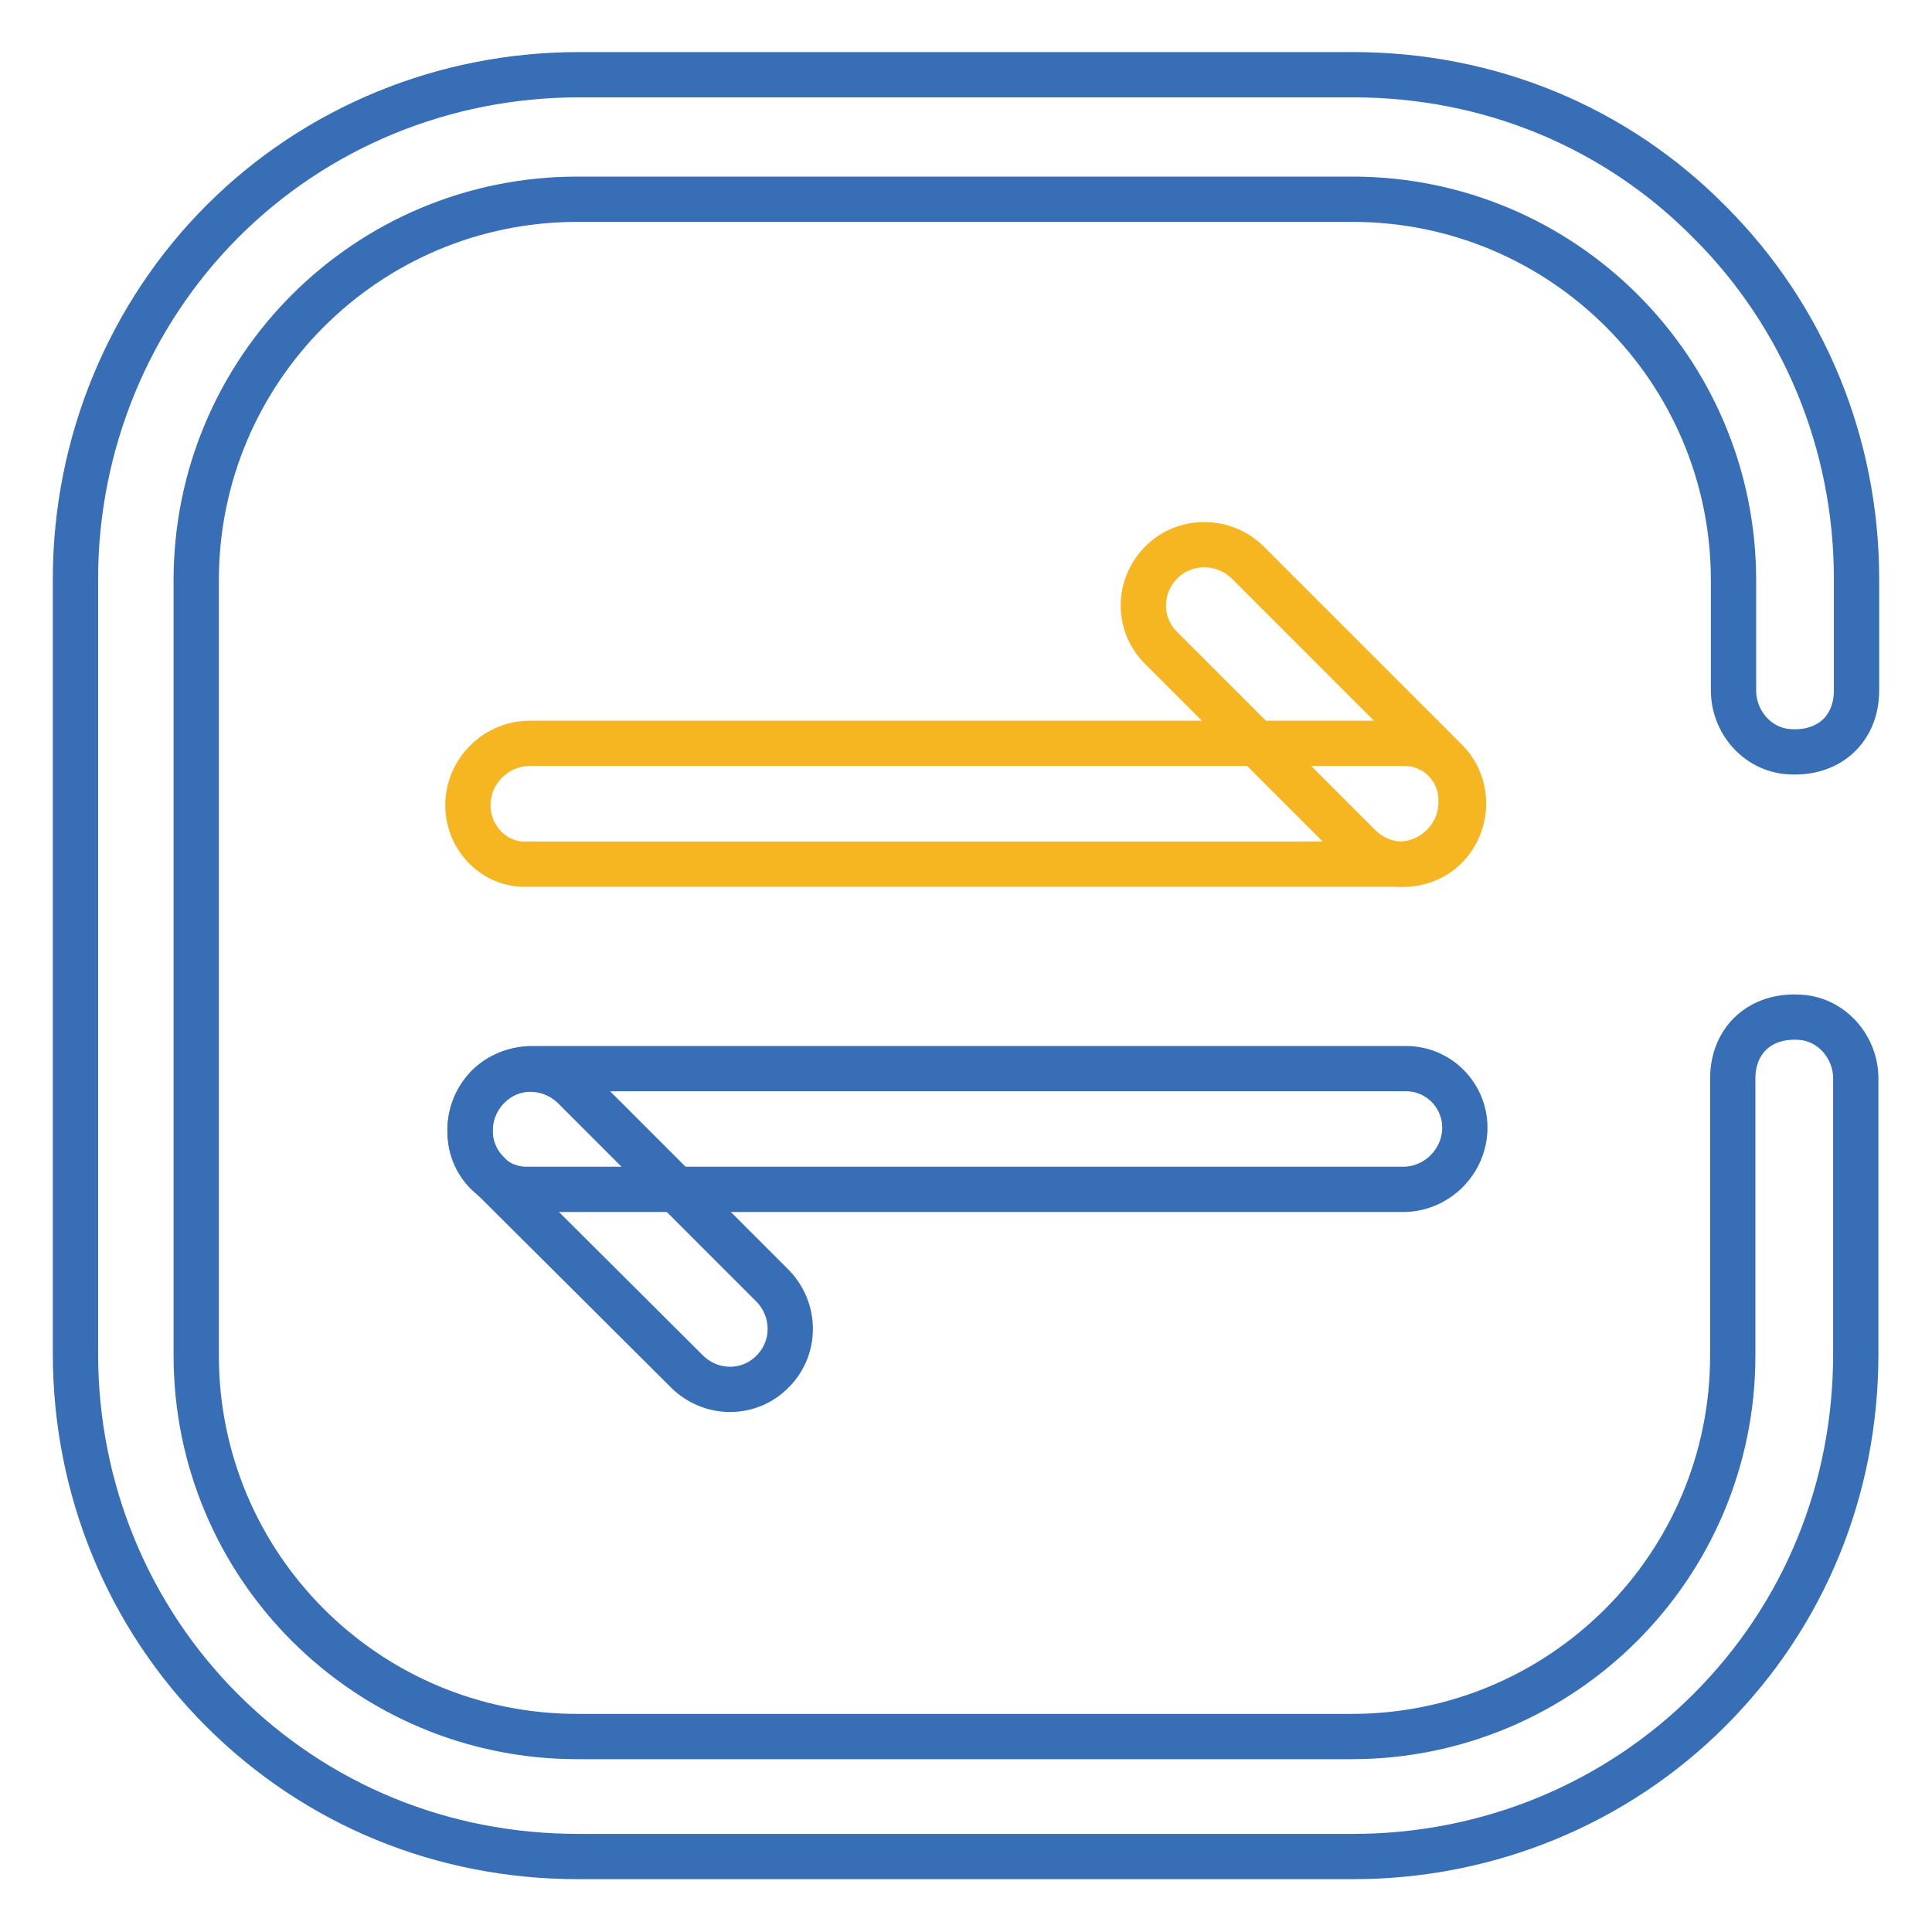
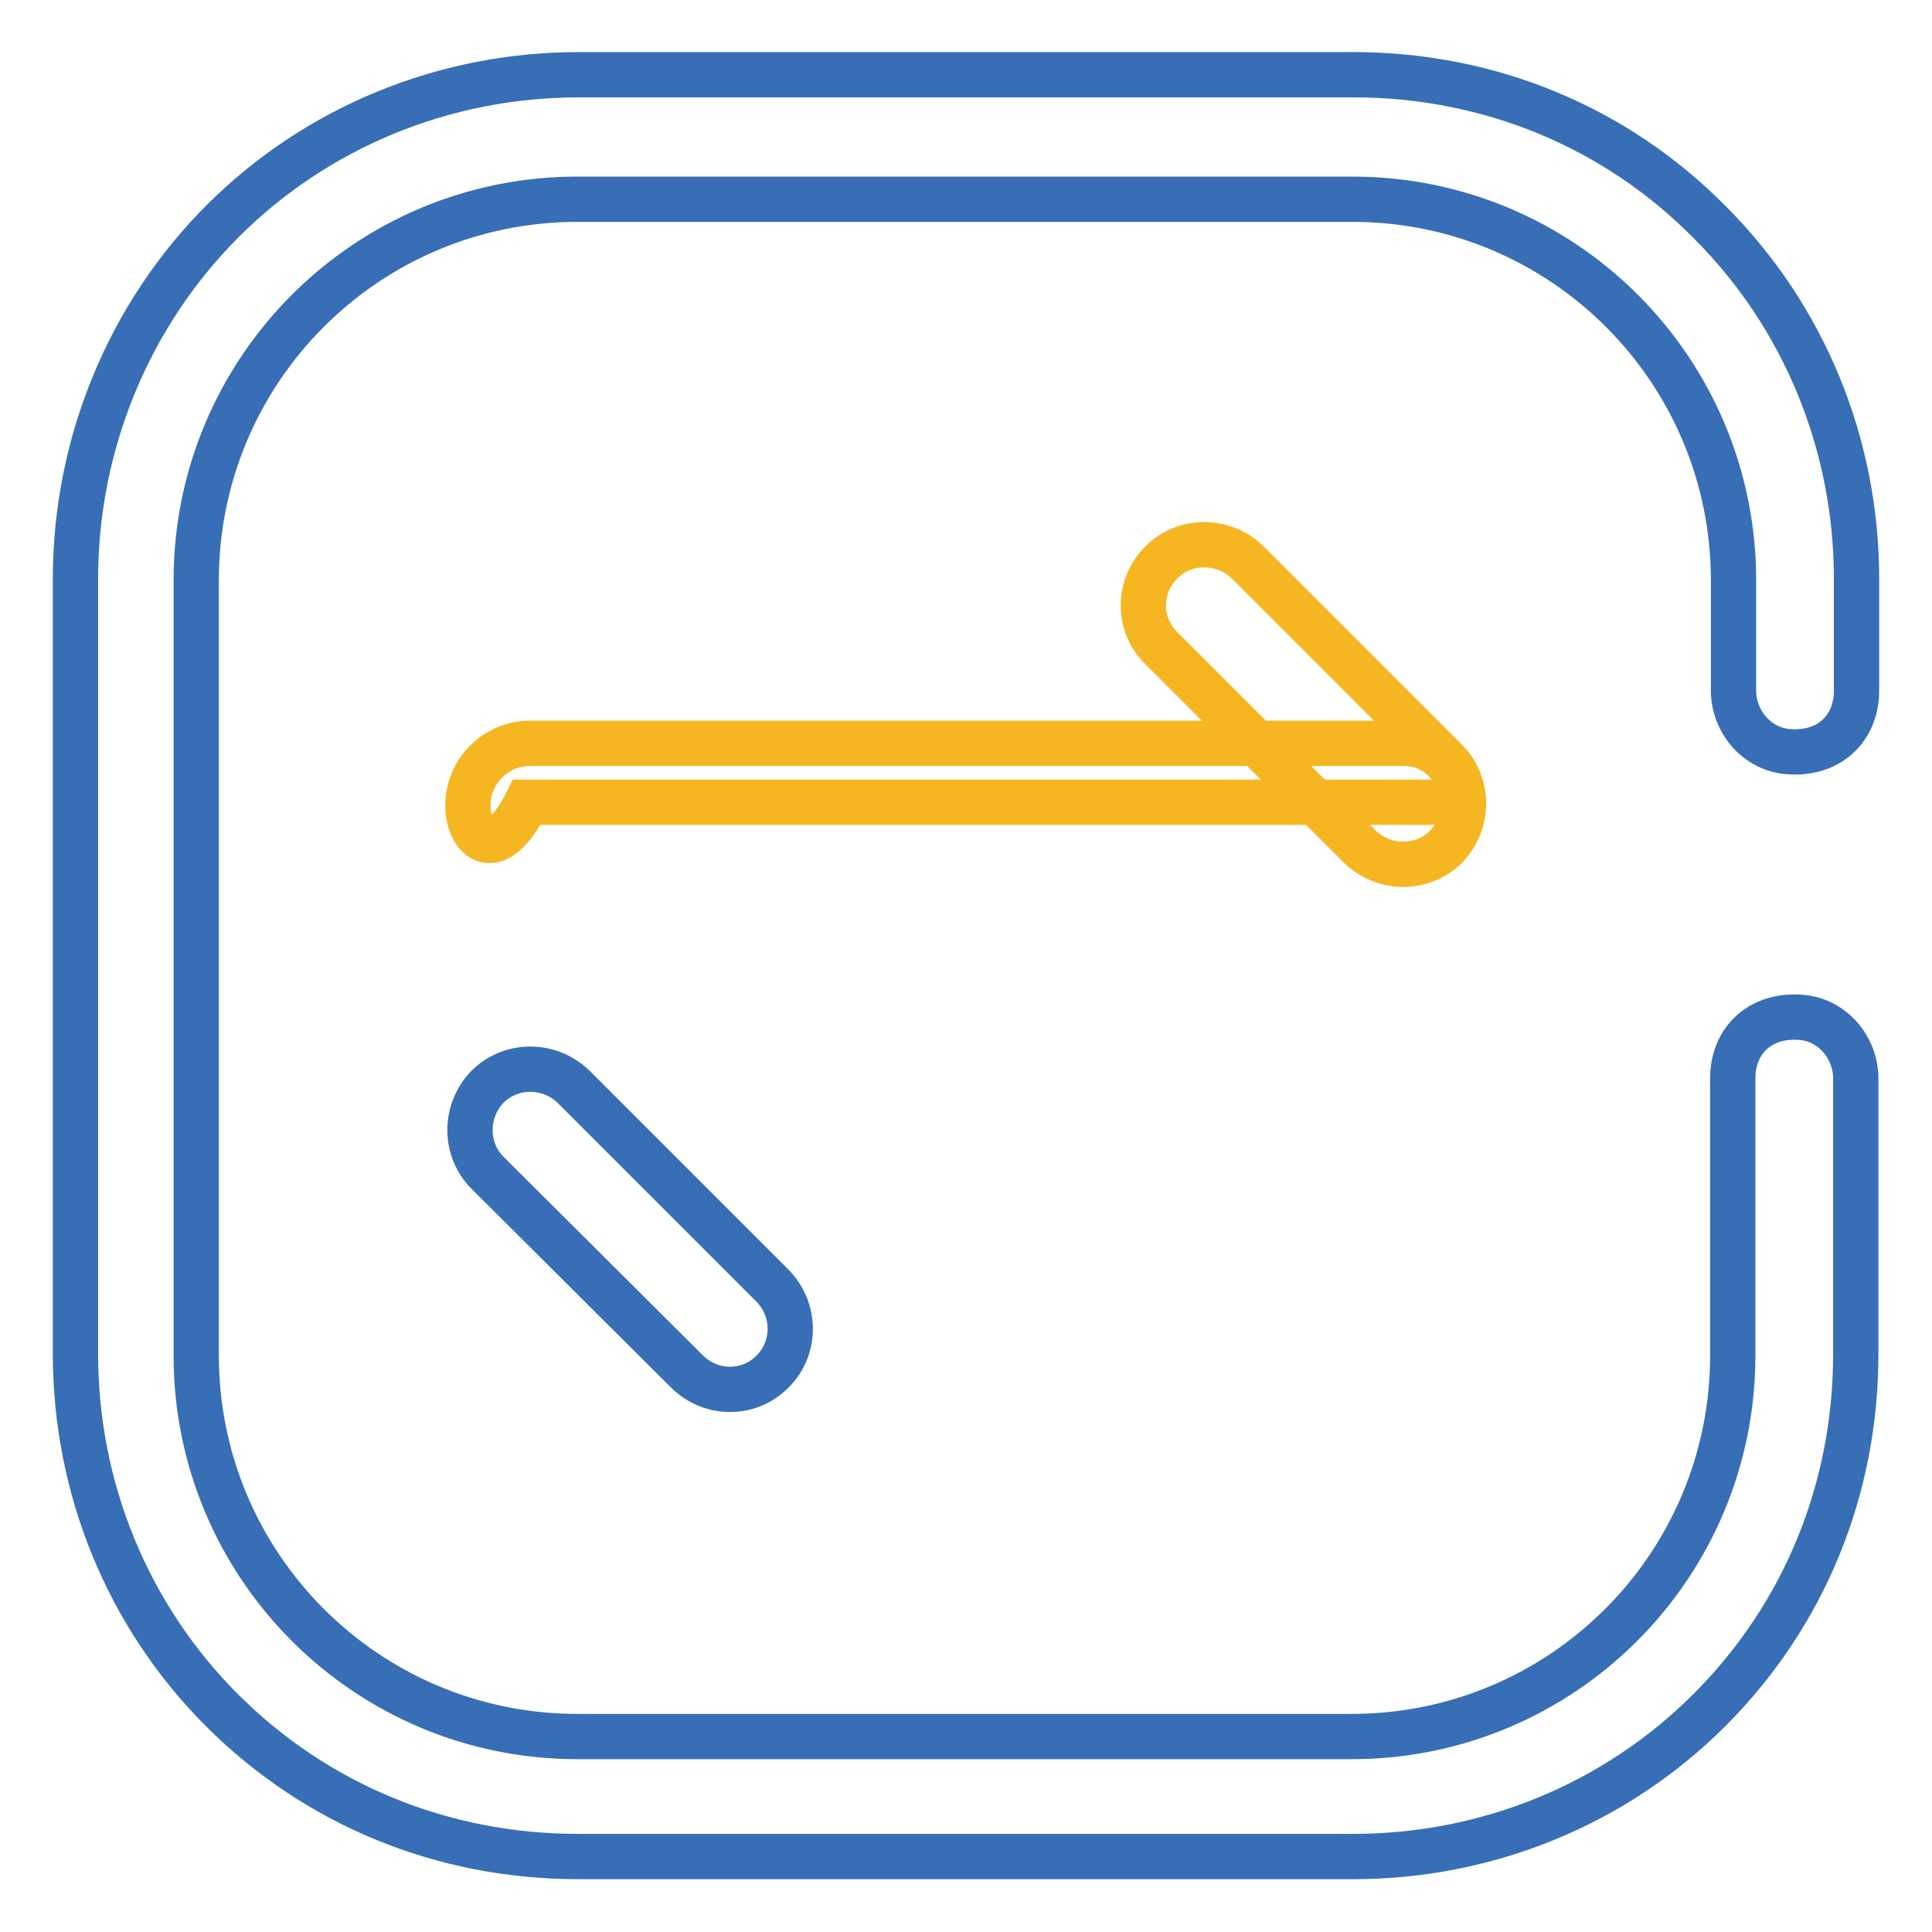
<svg xmlns="http://www.w3.org/2000/svg" version="1.1" x="0px" y="0px" viewBox="0 0 256 256" enable-background="new 0 0 256 256" xml:space="preserve">
  <g>
    <path stroke-width="6" fill-opacity="0" stroke="#376eb6" d="M179.3,9.9H76.7c-17.9,0-34.8,7-47.2,19.4S10,58.8,10,76.7v102.7c0,17.9,7,34.8,19.4,47.2 c12.6,12.6,29.3,19.4,47.2,19.4h102.7c17.9,0,34.8-7,47.2-19.4c12.6-12.6,19.4-29.3,19.4-47.2v-36.5c0-4.1-3.1-7.8-7.3-8.1 c-5.3-0.4-9,3-9,8.1v36.7c0,27.9-22.6,50.5-50.5,50.5H76.5c-27.9,0-50.5-22.6-50.5-50.5V76.9c0-27.9,22.6-50.5,50.5-50.5h102.7 c27.9,0,50.5,22.6,50.5,50.5v14.6c0,4.1,3.1,7.8,7.3,8.1c5.3,0.4,9-3,9-8.1V76.7c0-17.9-7-34.8-19.4-47.2 C214.1,16.8,197.3,9.9,179.3,9.9z" />
-     <path stroke-width="6" fill-opacity="0" stroke="#f6b622" d="M62,106.7c0-4.5,3.7-8.2,8.2-8.2h115.9c4.2,0,7.5,3.4,7.5,7.5v0.3c0,4.5-3.7,8.2-8.2,8.2H69.8 C65.6,114.7,62,111.1,62,106.7z" />
+     <path stroke-width="6" fill-opacity="0" stroke="#f6b622" d="M62,106.7c0-4.5,3.7-8.2,8.2-8.2h115.9c4.2,0,7.5,3.4,7.5,7.5v0.3H69.8 C65.6,114.7,62,111.1,62,106.7z" />
    <path stroke-width="6" fill-opacity="0" stroke="#f6b622" d="M153.9,74.5c3.1-3.1,8.2-3.1,11.4,0l26.3,26.3c3.1,3.1,3.1,8.2,0,11.4c-3.1,3.1-8.2,3.1-11.4,0l-26.3-26.3 C150.7,82.8,150.7,77.7,153.9,74.5z" />
-     <path stroke-width="6" fill-opacity="0" stroke="#376eb6" d="M194.1,149.4c0,4.5-3.7,8.2-8.2,8.2H69.8c-4.2,0-7.5-3.4-7.5-7.5v-0.3c0-4.5,3.7-8.2,8.2-8.2h115.8 C190.7,141.6,194.1,145.2,194.1,149.4z" />
    <path stroke-width="6" fill-opacity="0" stroke="#376eb6" d="M102.4,181.7c-3.1,3.2-8.2,3.2-11.4,0l-26.4-26.3c-3.1-3.1-3.1-8.2,0-11.4c3.1-3.1,8.2-3.1,11.4,0 l26.3,26.3C105.5,173.5,105.5,178.6,102.4,181.7L102.4,181.7z" />
  </g>
</svg>